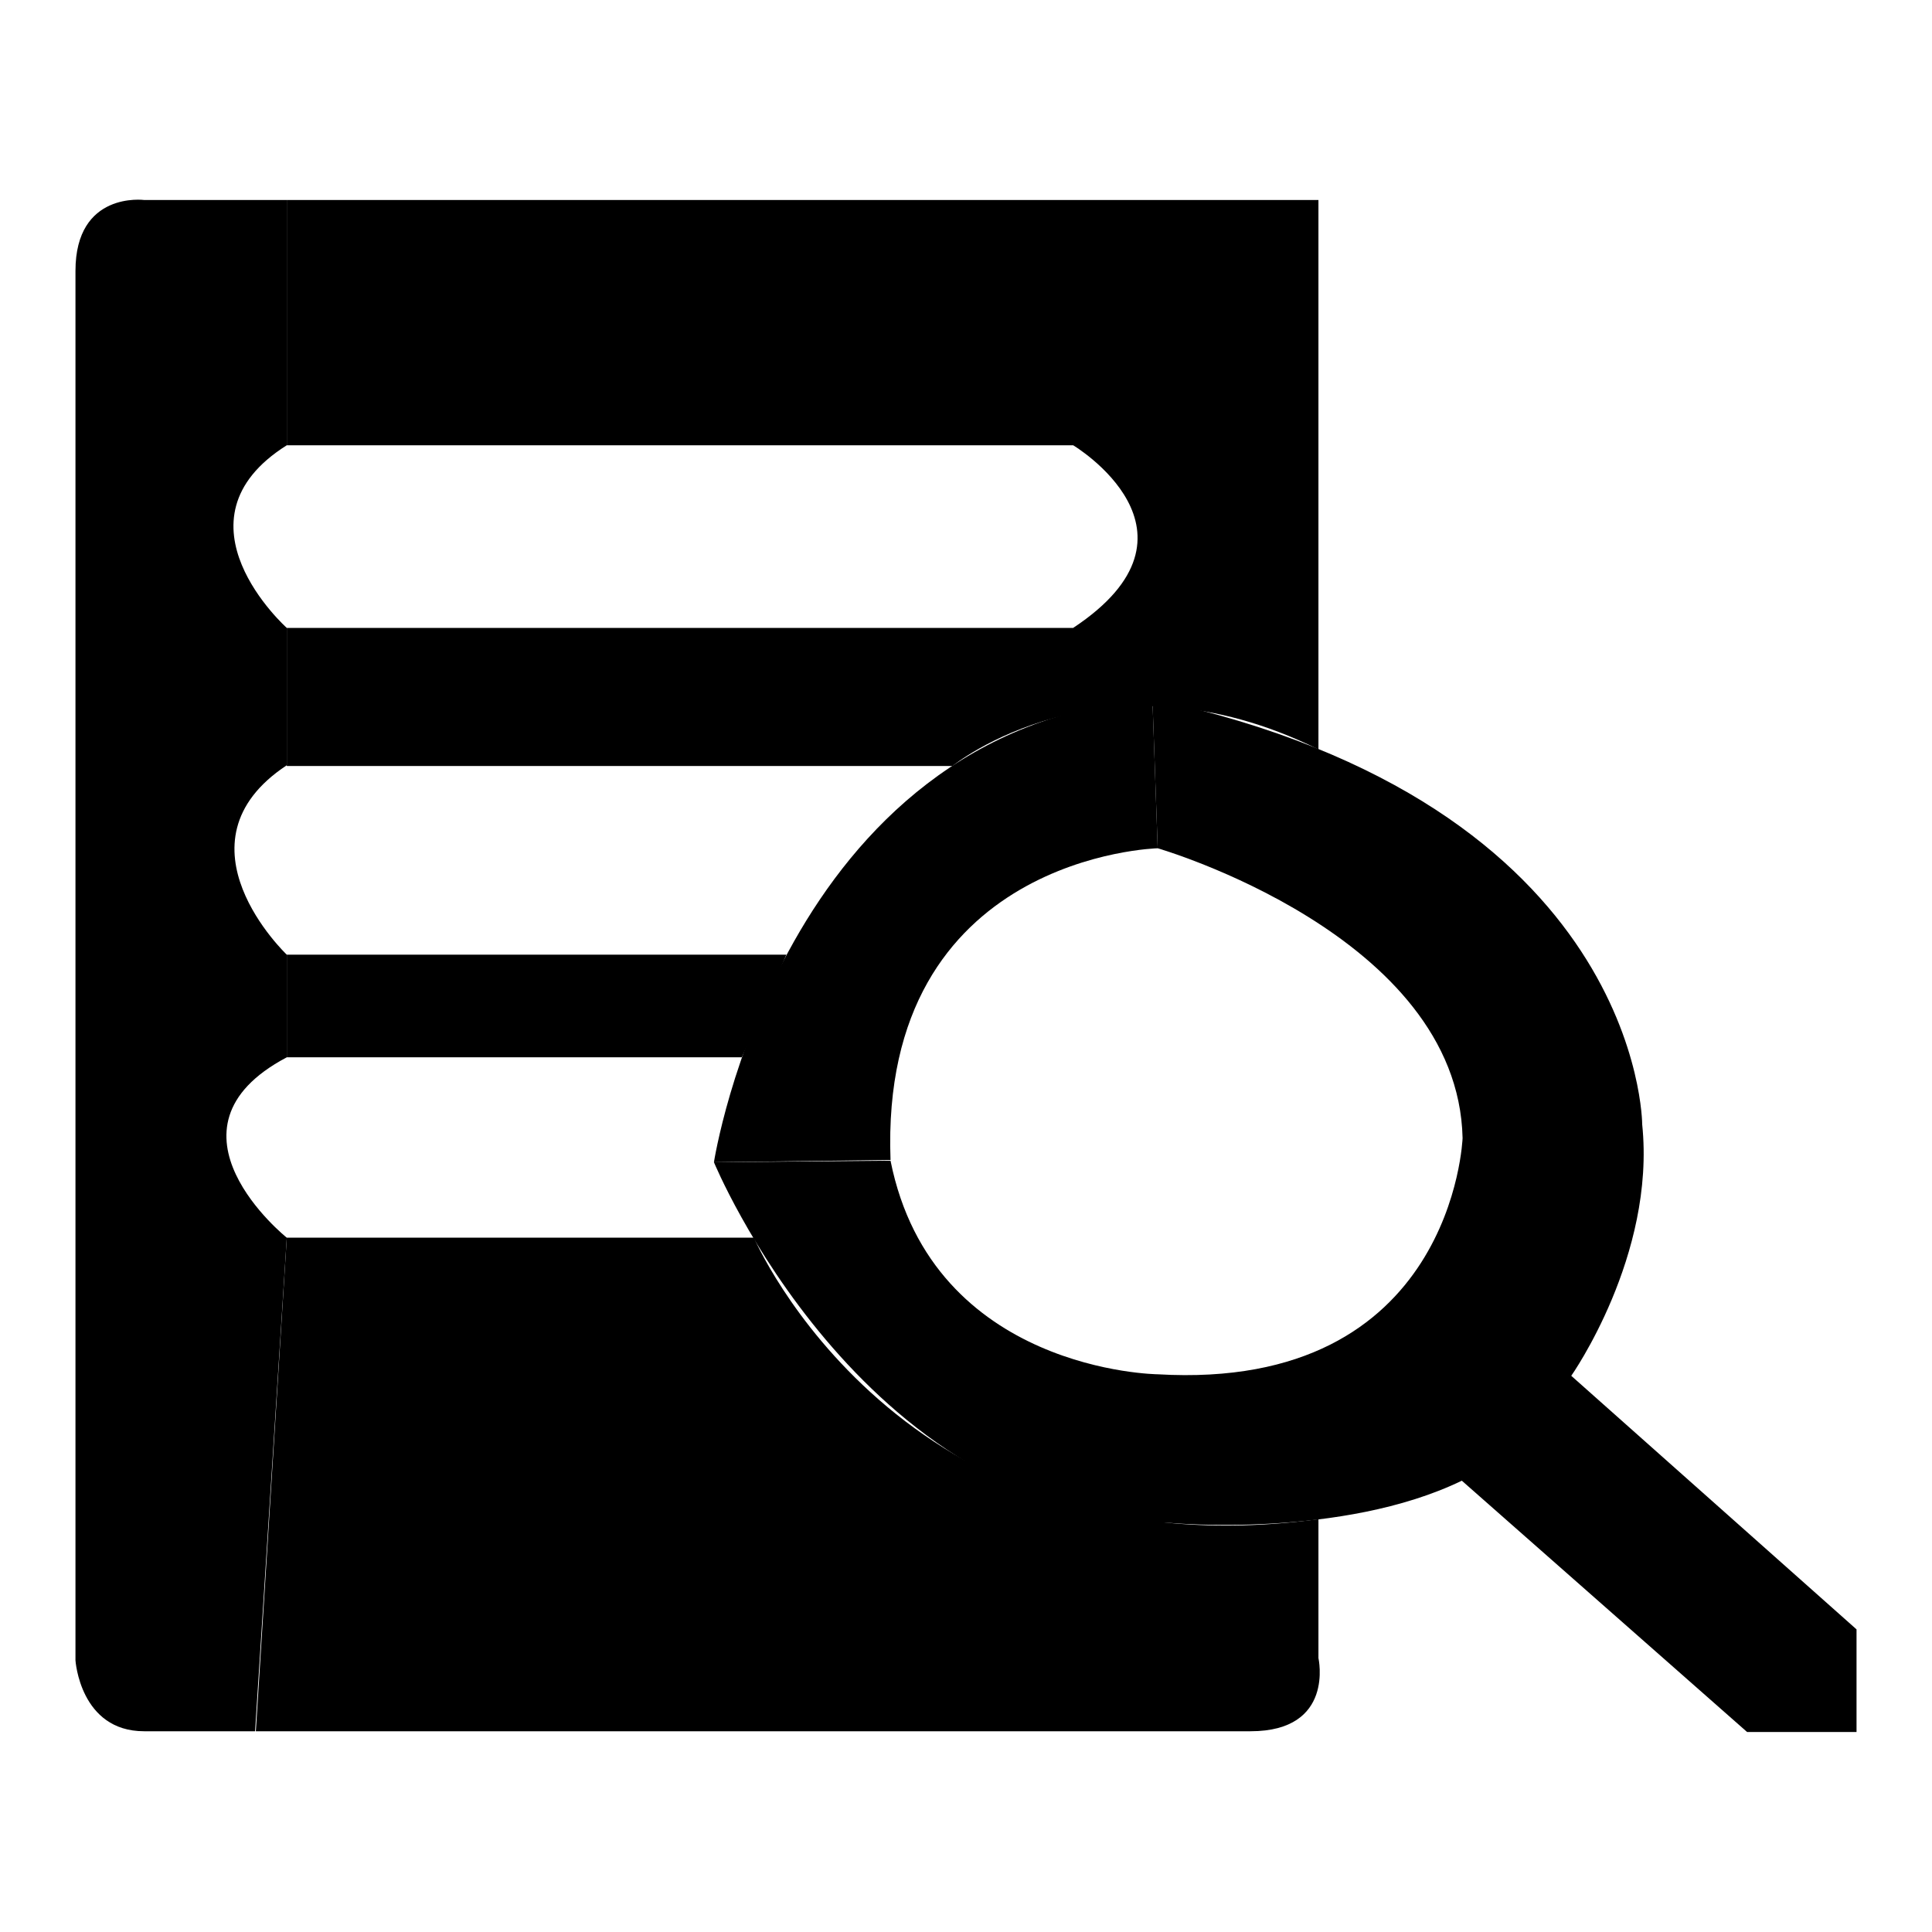
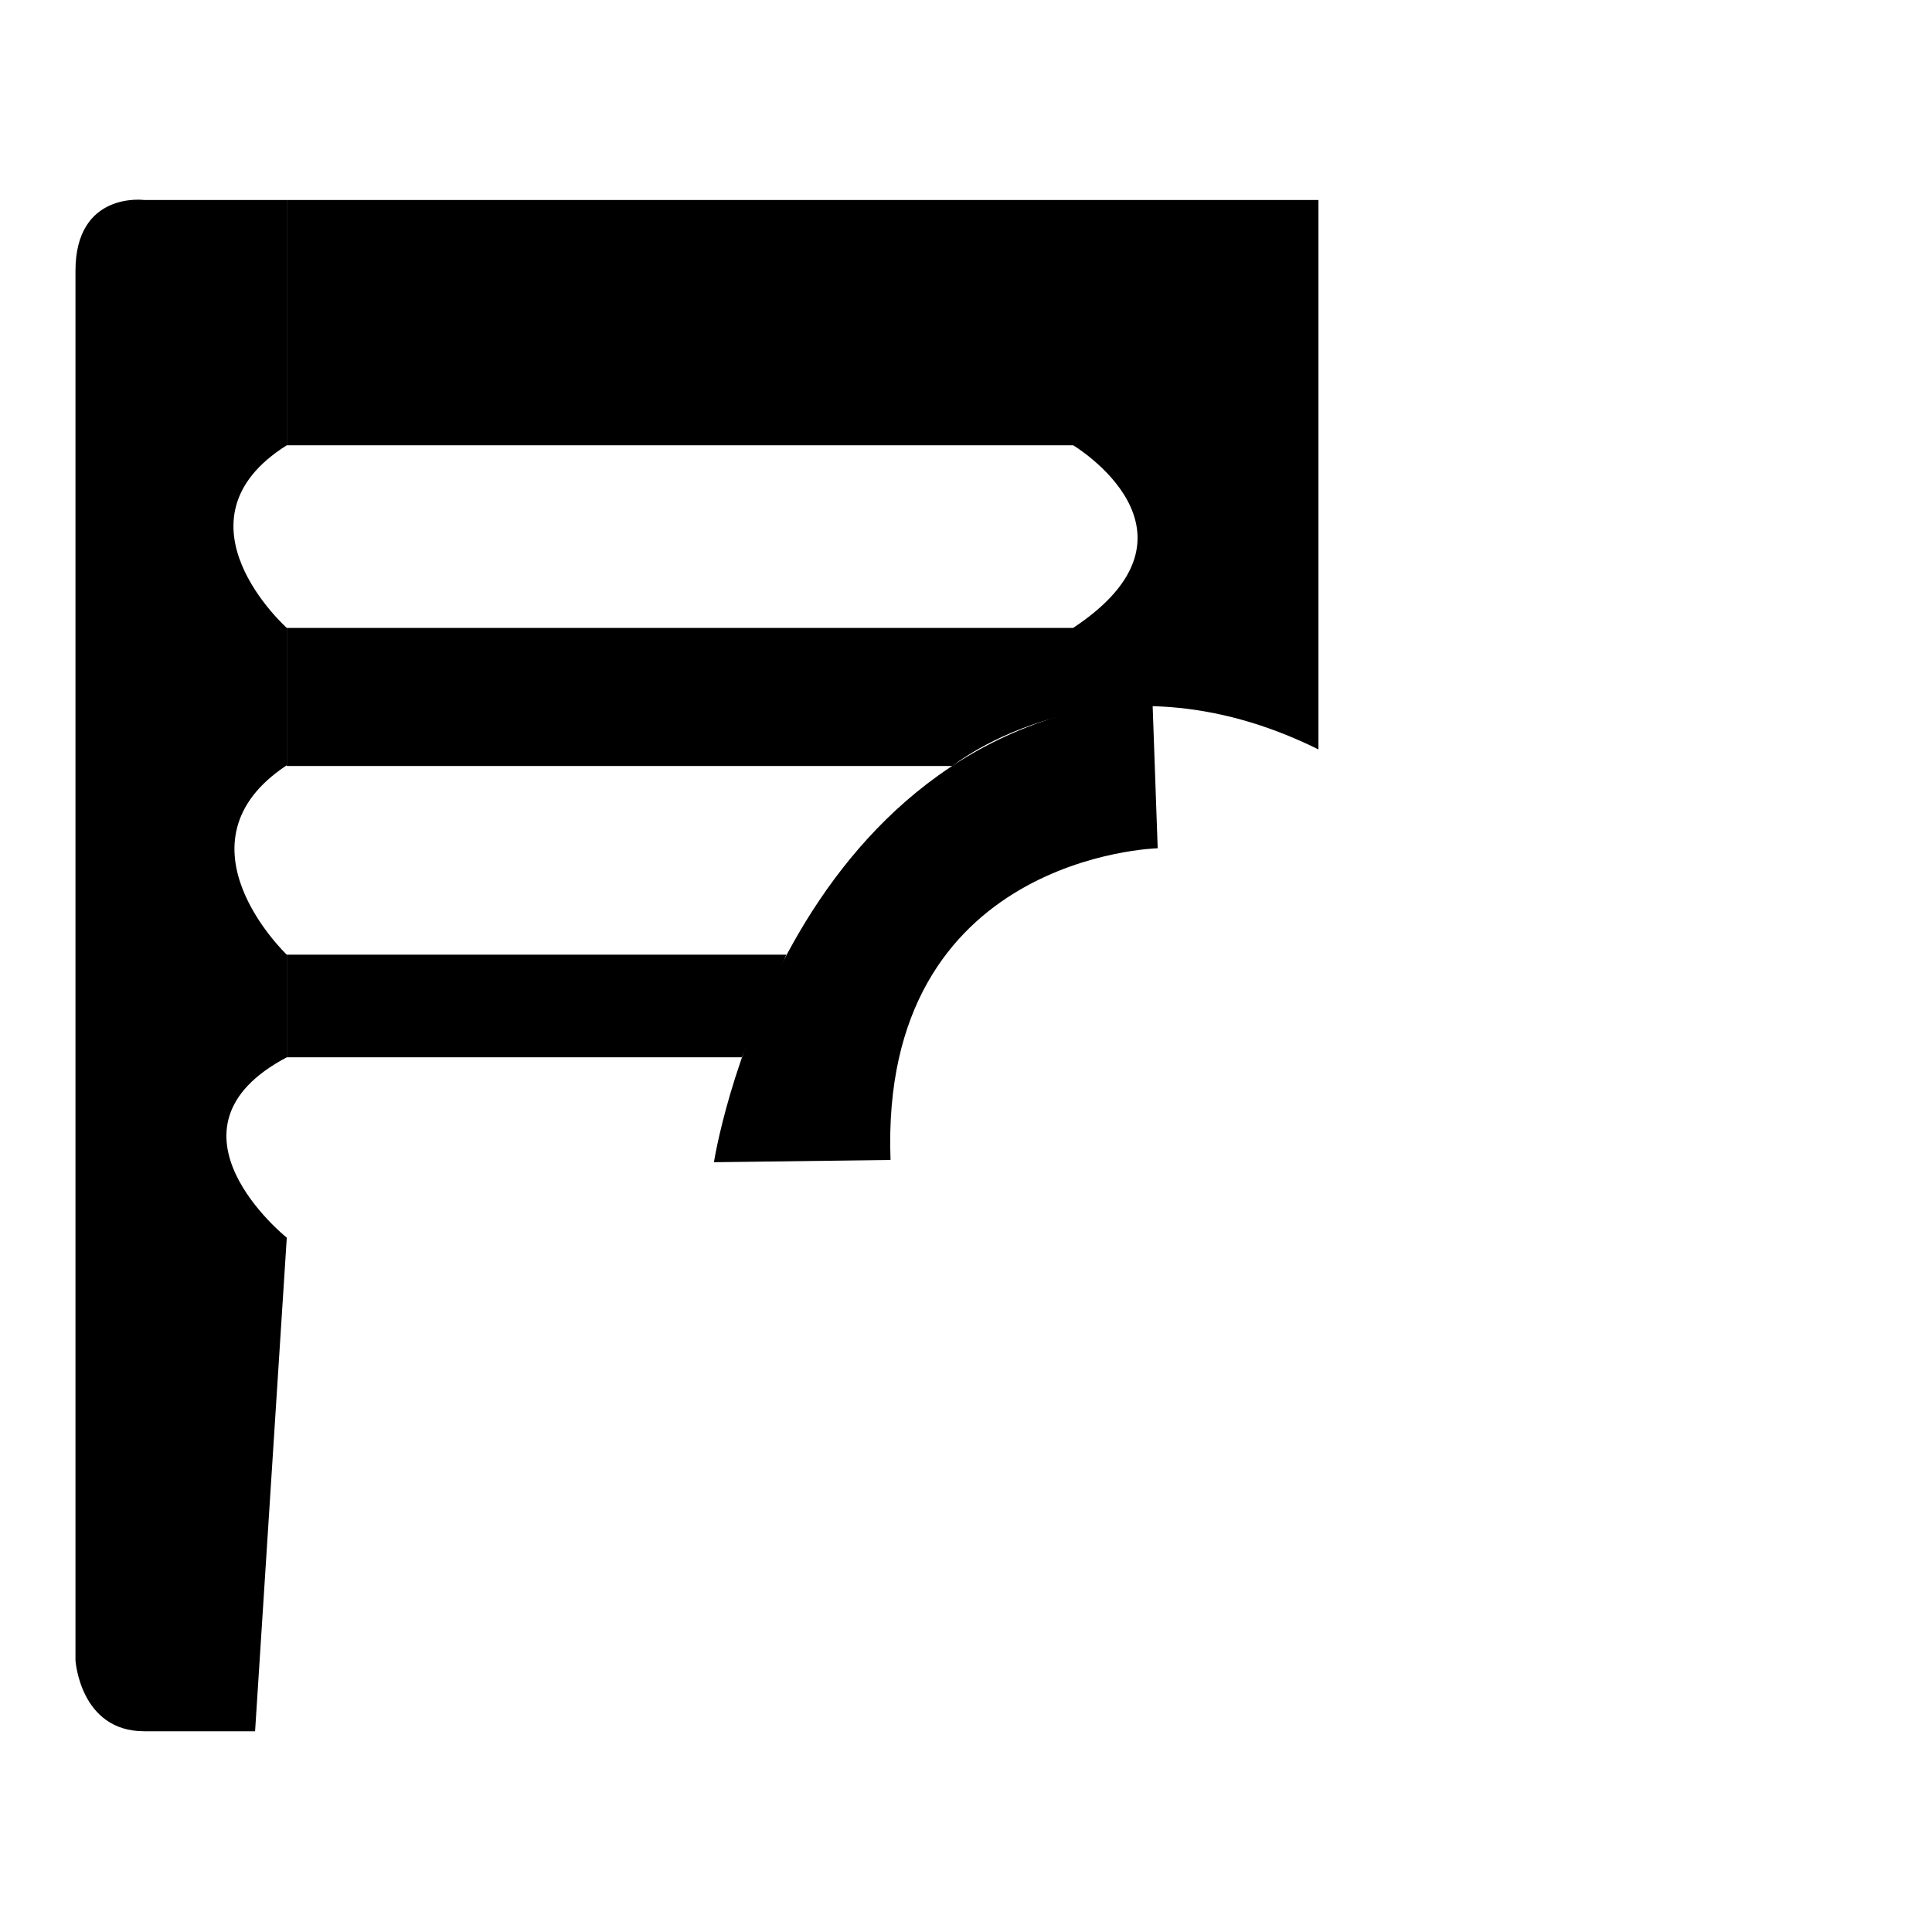
<svg xmlns="http://www.w3.org/2000/svg" version="1.1" x="0px" y="0px" viewBox="0 0 256 256" enable-background="new 0 0 256 256" xml:space="preserve">
  <g>
    <g>
      <path fill="#000000" d="M19.1,26.5c0,0-9.1-1.2-9.1,9.4V220c0,0,0.6,9.4,9.1,9.4h14.7L38,164c0,0-18-14.4,0-23.9v-13.6c0,0-15.6-14.8,0-25.1V83.2c0,0-15.9-14.2,0-24.2V26.5H19.1z" />
-       <path fill="#000000" d="M153.4,112.4c0,0,39.8,11.5,40.4,38.4c0,0-1.2,33.6-40.4,31.3c0,0-29.8-0.3-35.4-28.3L94.6,154c0,0,19.2,46.6,60.5,47.8c0,0,22.7,2.1,38.6-5.6l37.8,33.3H246v-13.6l-37.8-33.6c0,0,11.2-15.9,9.4-33.3c0,0,0-42.5-64.9-56.4L153.4,112.4z" />
      <path fill="#000000" d="M153.4,112.4c0,0-36.9,0.9-35.4,41.3L94.6,154c0,0,8.9-57.5,58.1-61.4L153.4,112.4z" />
      <path fill="#000000" d="M38,59h104.2c0,0,19.2,11.5,0,24.2H38v18.3h88.2c0,0,20-16.3,48.5-2.2V26.5H38V59z" />
      <path fill="#000000" d="M38,126.5h66.2l-5.9,13.6l-60.3,0V126.5z" />
-       <path fill="#000000" d="M38,164h61.9c0,0,19.2,44.8,74.8,37.3v18.4c0,0,2.2,9.7-9,9.7H33.9L38,164z" />
    </g>
  </g>
</svg>